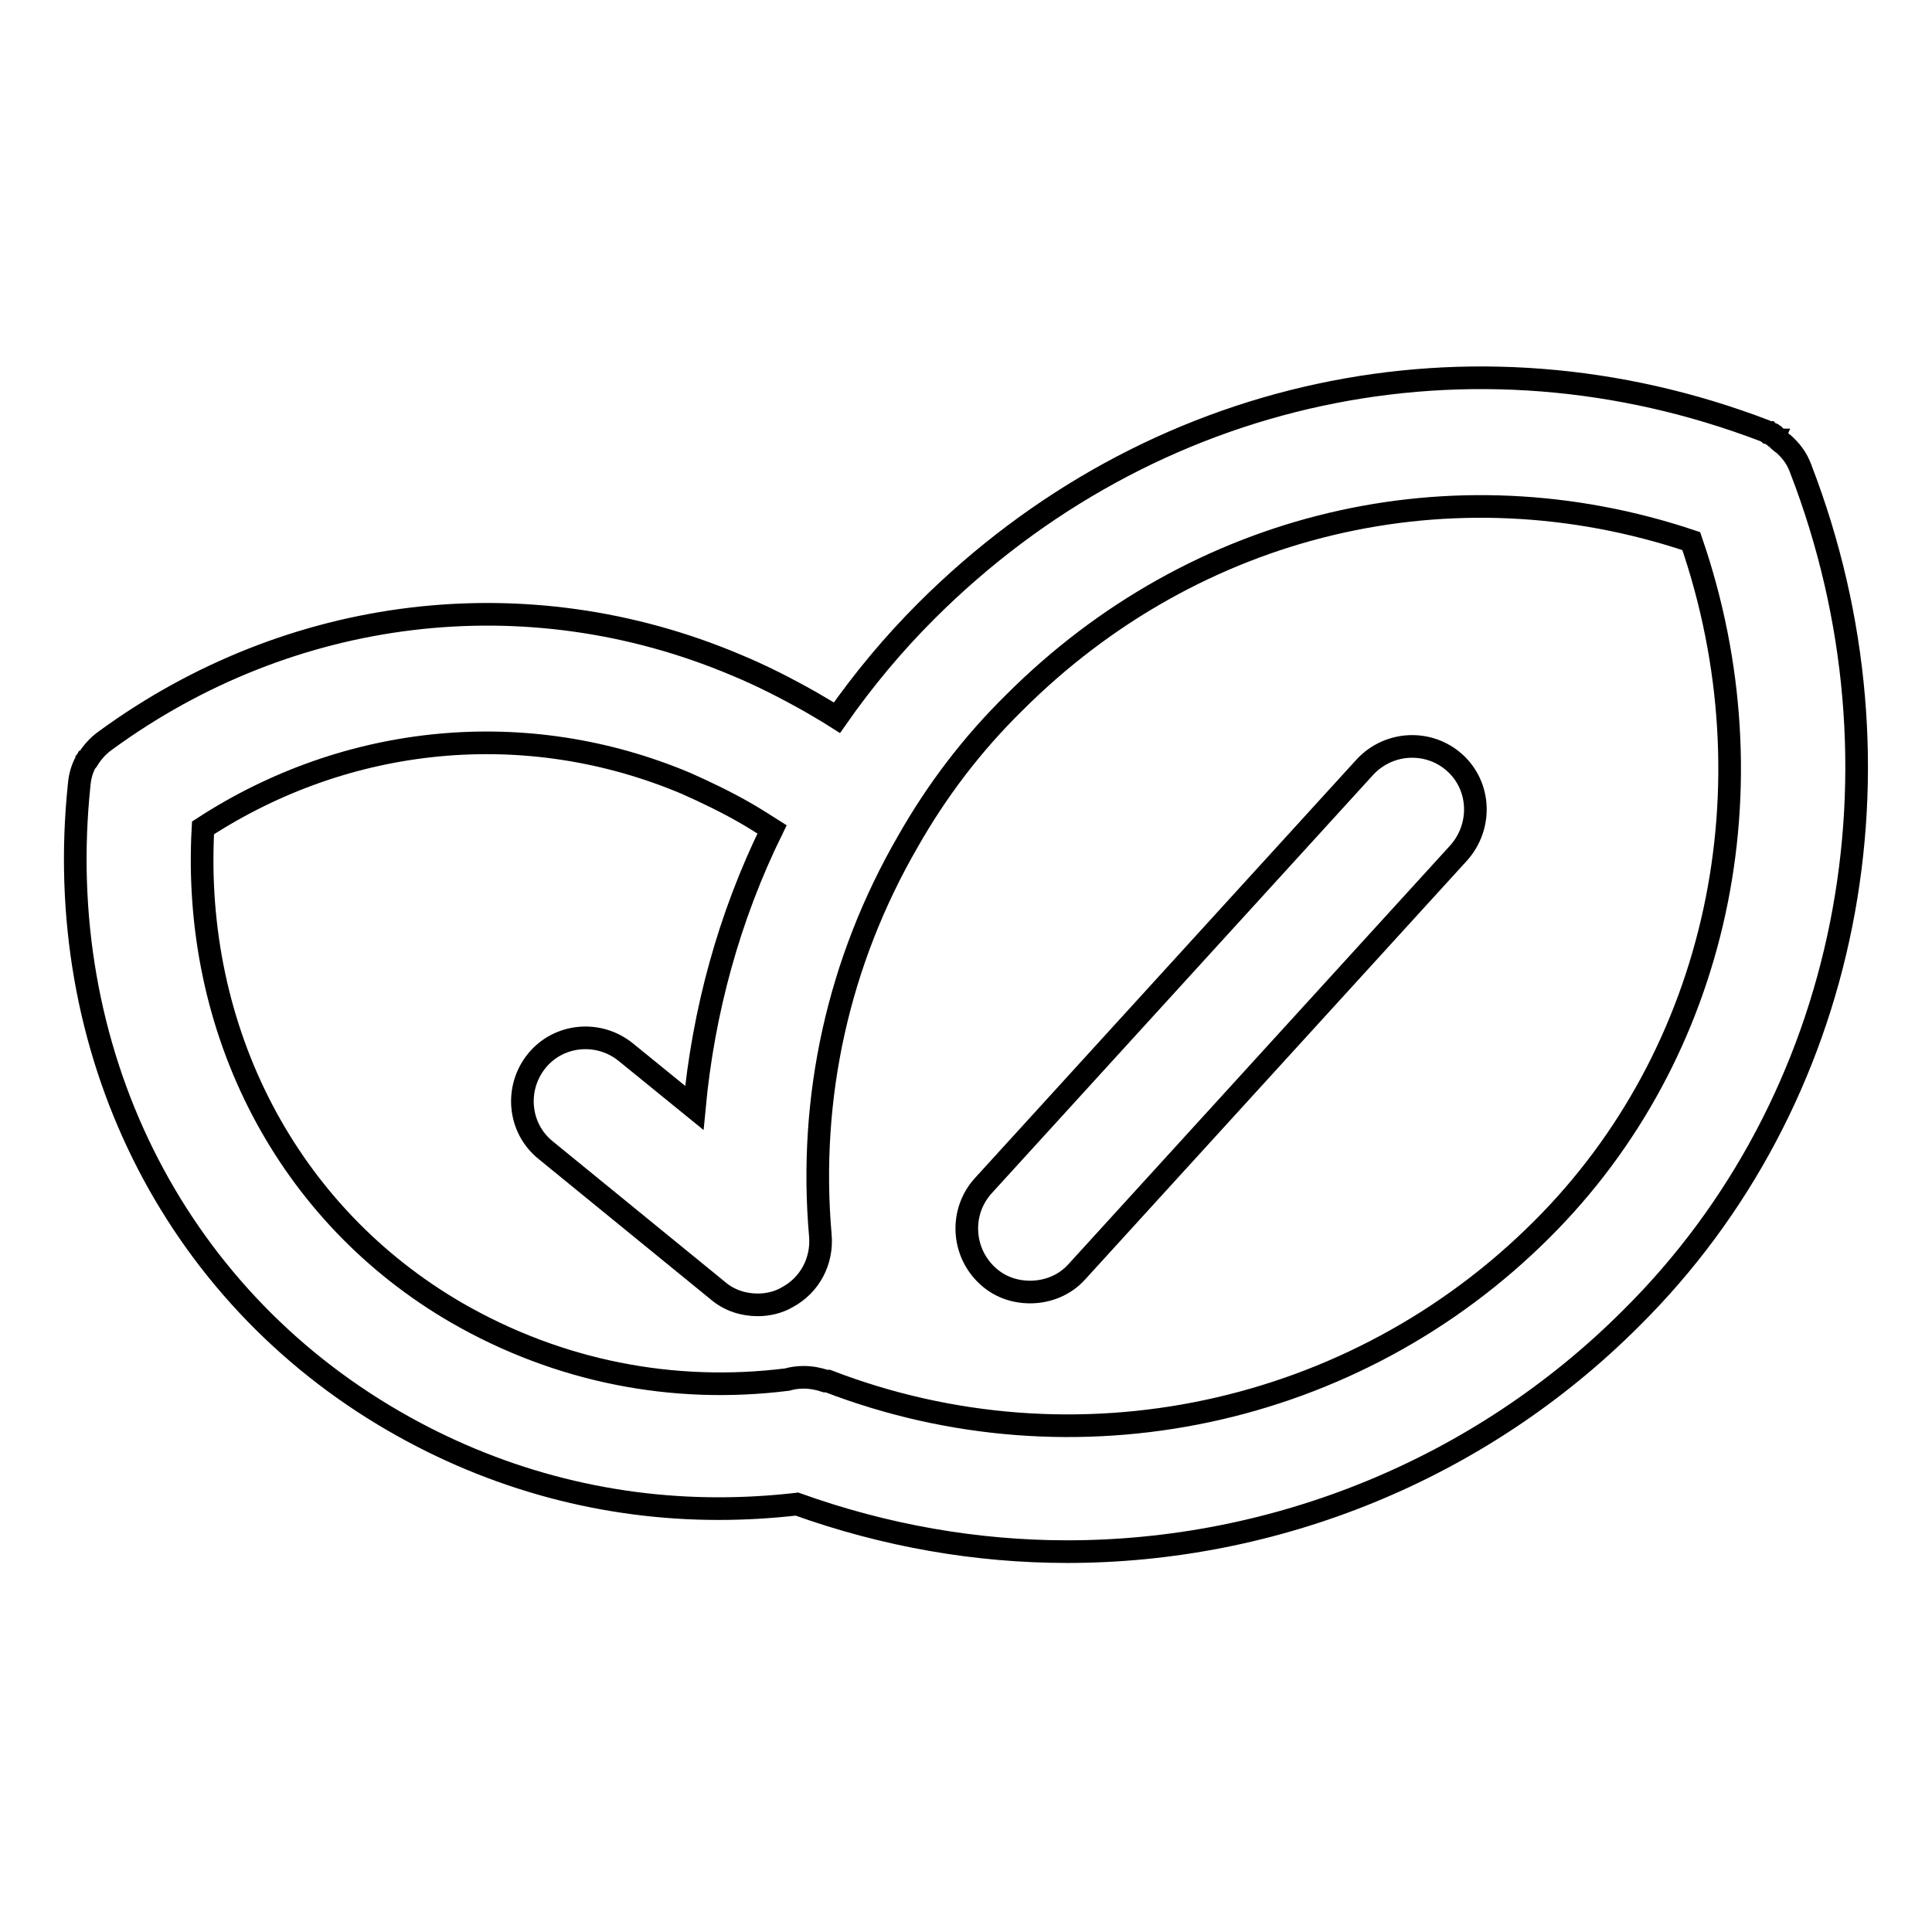
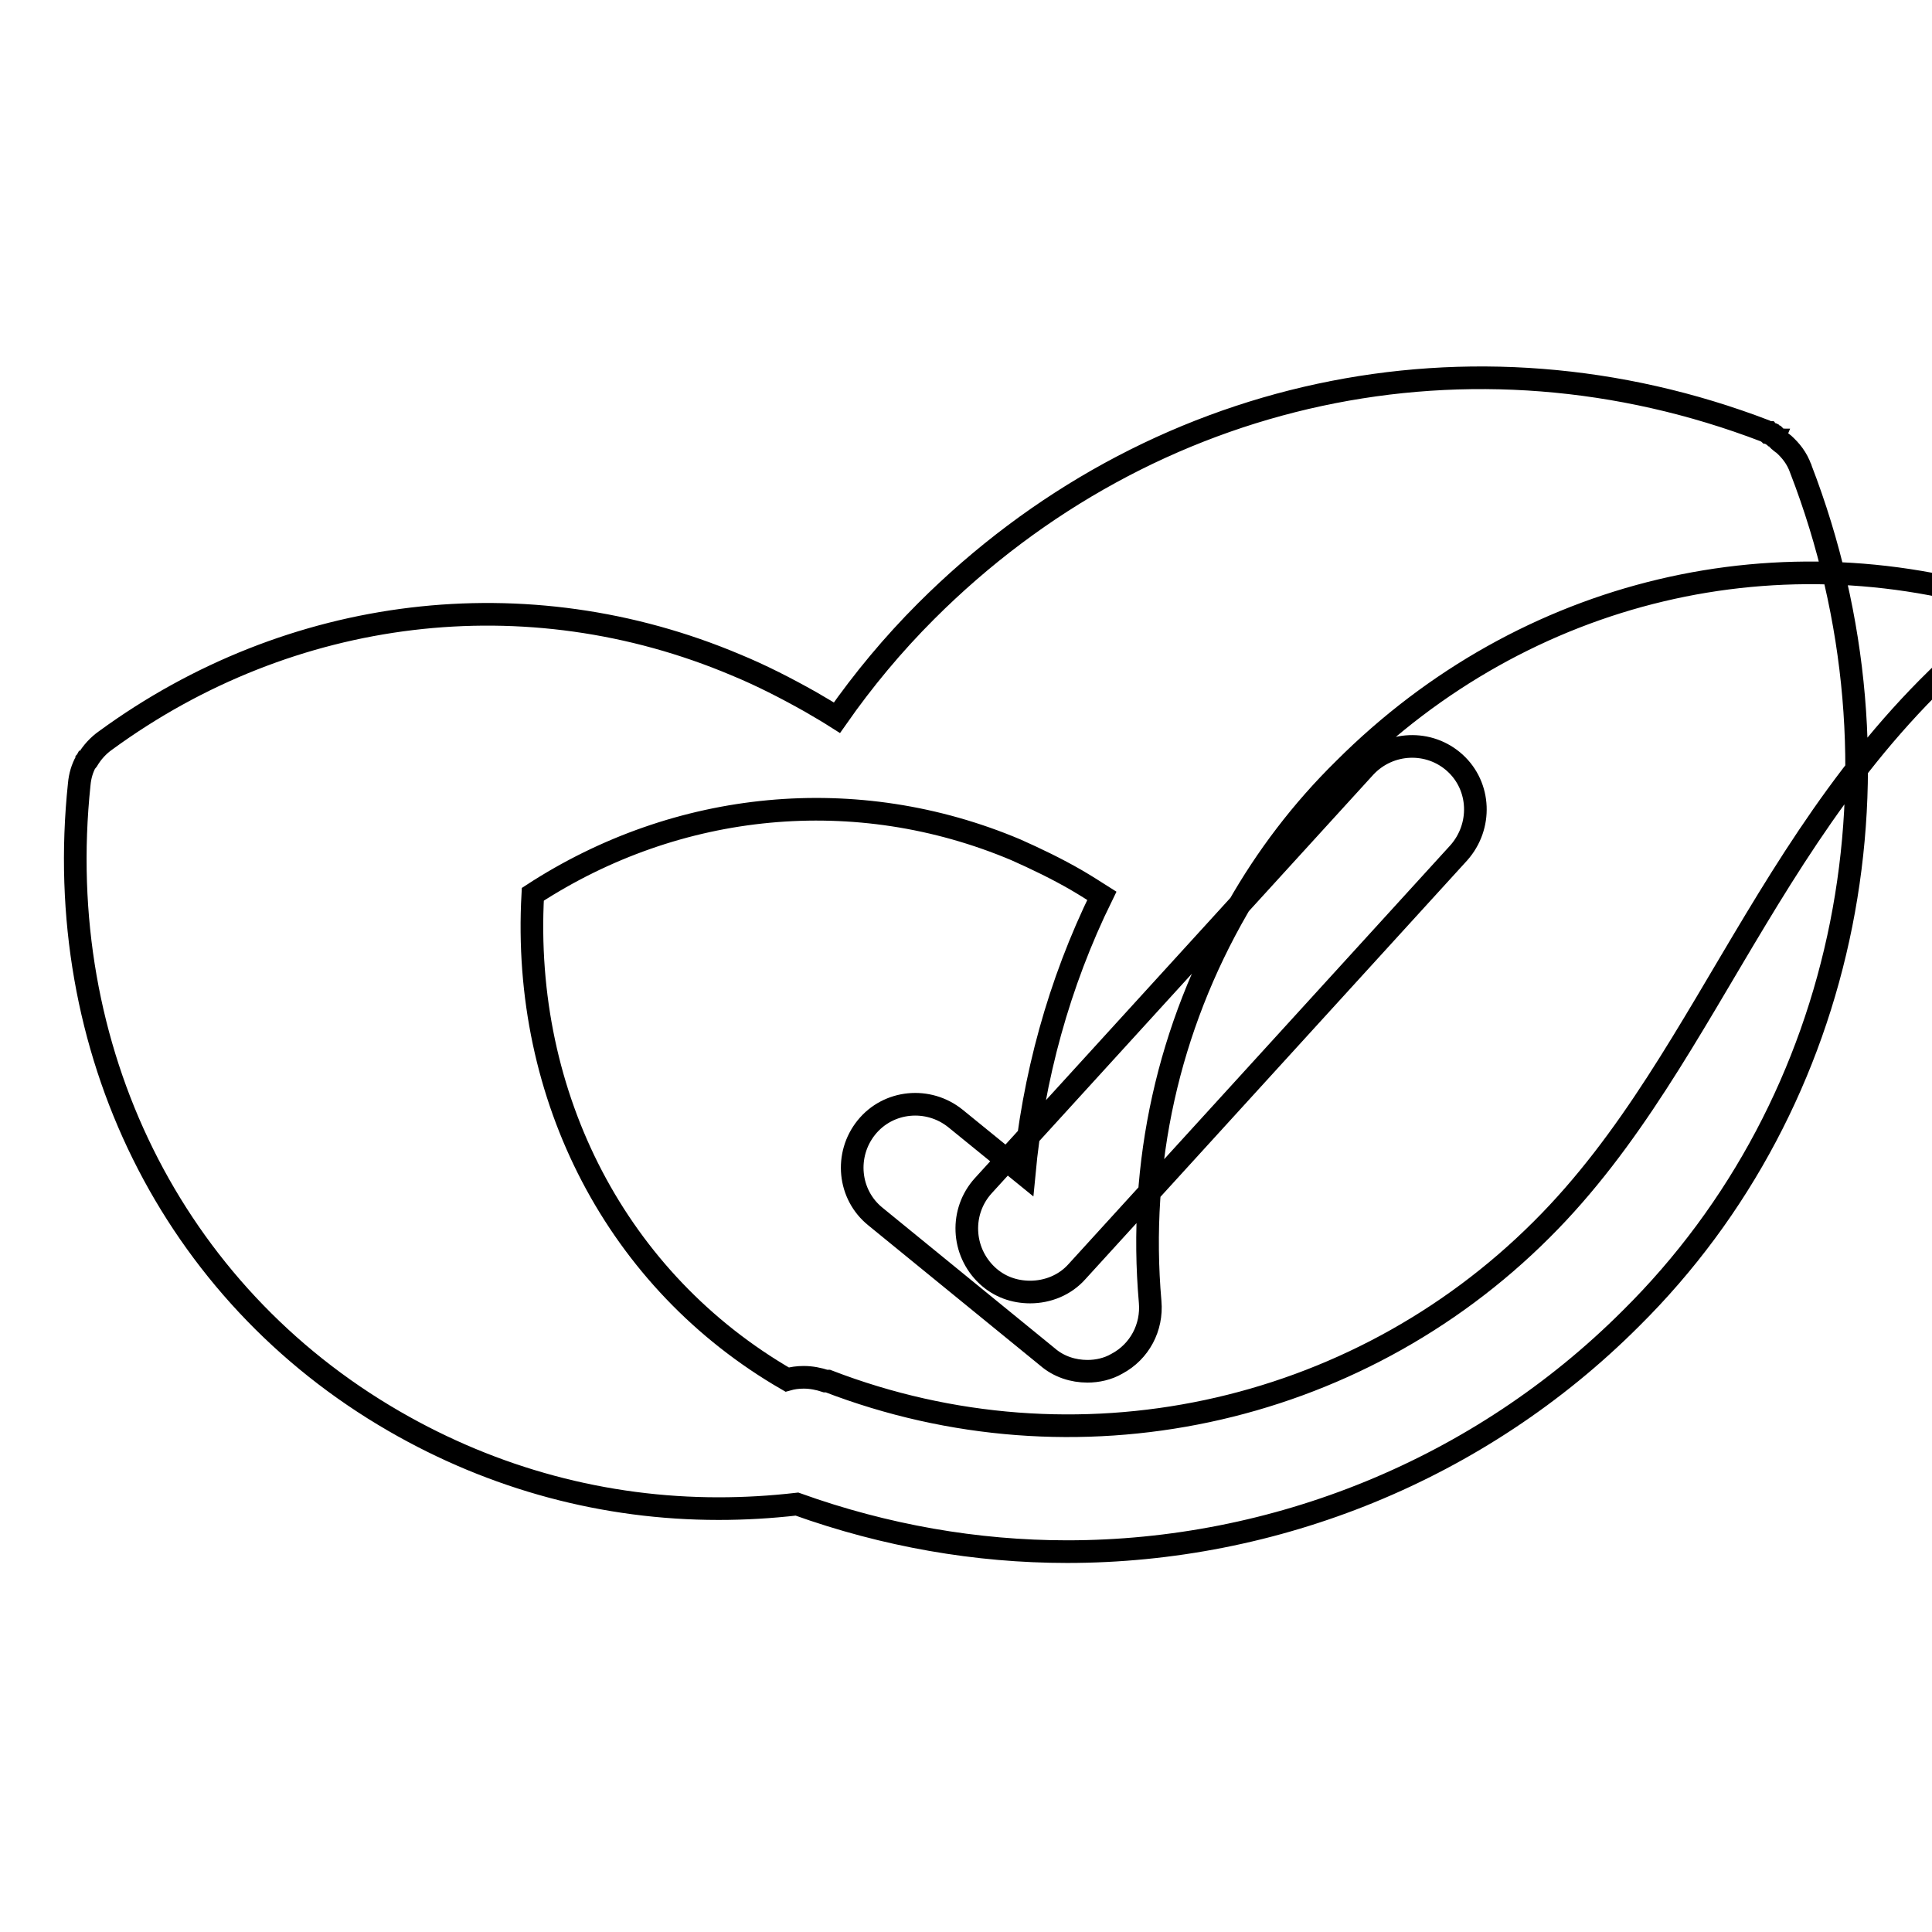
<svg xmlns="http://www.w3.org/2000/svg" version="1.1" x="0px" y="0px" viewBox="0 0 256 256" enable-background="new 0 0 256 256" xml:space="preserve">
  <g>
-     <path stroke-width="3" fill-opacity="0" stroke="#000000" d="M238.6,62.1C238.6,62.1,238.6,62.1,238.6,62.1C238.6,62.1,238.6,62,238.6,62.1c-0.5-1.4-1.3-2.4-2.3-3.3 c0,0,0,0,0,0c-0.1-0.1-0.2-0.1-0.3-0.2c0,0,0,0-0.1-0.1c-0.1-0.1-0.2-0.1-0.2-0.2c0,0-0.1,0-0.1-0.1c-0.1-0.1-0.1-0.1-0.2-0.2 c0,0-0.1-0.1-0.1-0.1c-0.1,0-0.1-0.1-0.2-0.1c0,0-0.1-0.1-0.1-0.1c-0.1,0-0.2-0.1-0.2-0.1c0,0-0.1,0-0.1-0.1 c-0.1-0.1-0.2-0.1-0.3-0.2c0,0,0,0-0.1,0c-0.1-0.1-0.3-0.1-0.4-0.2c0,0,0,0,0,0c-38.9-14.9-81.5-5.8-111.2,23.9 c-4.4,4.4-8.3,9.1-11.8,14.1c-1.1-0.7-2.3-1.4-3.5-2.1c-3.2-1.8-6.5-3.5-9.9-4.9c-27.7-11.7-59-7.9-83.5,10c-1,0.7-1.8,1.6-2.4,2.6 c0,0-0.1,0.1-0.1,0.1c0,0,0,0.1-0.1,0.1c-0.5,0.9-0.8,1.9-0.9,3c-3.7,35.1,12.3,67.4,41.7,84.4c13.3,7.7,28,11.6,43,11.6 c3.5,0,6.9-0.2,10.4-0.6c11.7,4.2,23.8,6.3,35.8,6.3c27.5,0,54.6-10.8,74.7-30.9C245.1,146,253.9,101.7,238.6,62.1z M204.3,162.9 c-24.8,24.8-61.9,32.7-94.6,20.1c0,0,0,0-0.1,0c0,0-0.1,0-0.1,0c0,0-0.1,0-0.1,0c-0.9-0.3-1.9-0.5-2.9-0.5c-0.8,0-1.5,0.1-2.2,0.3 c-15.2,1.9-30.3-1.1-43.7-8.8c-22.5-13-35.2-37.4-33.7-64.3c19.2-12.5,42.9-14.8,64-5.9c2.7,1.2,5.4,2.5,8,4 c1.2,0.7,2.3,1.4,3.4,2.1c-5.7,11.6-9.1,24.1-10.3,36.9l-9.1-7.4c-3.6-2.9-8.9-2.4-11.8,1.2c-2.9,3.6-2.4,8.9,1.2,11.8l22.8,18.6 c1.5,1.3,3.4,1.9,5.3,1.9c1.3,0,2.7-0.3,3.9-1c3-1.6,4.7-4.8,4.4-8.2c-1.6-18.3,2.4-36.3,11.6-52.2c3.8-6.7,8.5-12.9,14.1-18.4 c24-24,58.1-32,89.7-21.4C235.3,104.2,227.7,139.6,204.3,162.9z M192.8,101.1c-3.4-3.1-8.7-2.9-11.9,0.5l-50.6,55.5 c-3.1,3.4-2.9,8.7,0.5,11.9c1.6,1.5,3.6,2.2,5.7,2.2c2.3,0,4.6-0.9,6.2-2.7l50.6-55.5C196.4,109.5,196.2,104.2,192.8,101.1z" />
+     <path stroke-width="3" fill-opacity="0" stroke="#000000" d="M238.6,62.1C238.6,62.1,238.6,62.1,238.6,62.1C238.6,62.1,238.6,62,238.6,62.1c-0.5-1.4-1.3-2.4-2.3-3.3 c0,0,0,0,0,0c-0.1-0.1-0.2-0.1-0.3-0.2c0,0,0,0-0.1-0.1c-0.1-0.1-0.2-0.1-0.2-0.2c0,0-0.1,0-0.1-0.1c-0.1-0.1-0.1-0.1-0.2-0.2 c0,0-0.1-0.1-0.1-0.1c-0.1,0-0.1-0.1-0.2-0.1c0,0-0.1-0.1-0.1-0.1c-0.1,0-0.2-0.1-0.2-0.1c0,0-0.1,0-0.1-0.1 c-0.1-0.1-0.2-0.1-0.3-0.2c0,0,0,0-0.1,0c-0.1-0.1-0.3-0.1-0.4-0.2c0,0,0,0,0,0c-38.9-14.9-81.5-5.8-111.2,23.9 c-4.4,4.4-8.3,9.1-11.8,14.1c-1.1-0.7-2.3-1.4-3.5-2.1c-3.2-1.8-6.5-3.5-9.9-4.9c-27.7-11.7-59-7.9-83.5,10c-1,0.7-1.8,1.6-2.4,2.6 c0,0-0.1,0.1-0.1,0.1c0,0,0,0.1-0.1,0.1c-0.5,0.9-0.8,1.9-0.9,3c-3.7,35.1,12.3,67.4,41.7,84.4c13.3,7.7,28,11.6,43,11.6 c3.5,0,6.9-0.2,10.4-0.6c11.7,4.2,23.8,6.3,35.8,6.3c27.5,0,54.6-10.8,74.7-30.9C245.1,146,253.9,101.7,238.6,62.1z M204.3,162.9 c-24.8,24.8-61.9,32.7-94.6,20.1c0,0,0,0-0.1,0c0,0-0.1,0-0.1,0c0,0-0.1,0-0.1,0c-0.9-0.3-1.9-0.5-2.9-0.5c-0.8,0-1.5,0.1-2.2,0.3 c-22.5-13-35.2-37.4-33.7-64.3c19.2-12.5,42.9-14.8,64-5.9c2.7,1.2,5.4,2.5,8,4 c1.2,0.7,2.3,1.4,3.4,2.1c-5.7,11.6-9.1,24.1-10.3,36.9l-9.1-7.4c-3.6-2.9-8.9-2.4-11.8,1.2c-2.9,3.6-2.4,8.9,1.2,11.8l22.8,18.6 c1.5,1.3,3.4,1.9,5.3,1.9c1.3,0,2.7-0.3,3.9-1c3-1.6,4.7-4.8,4.4-8.2c-1.6-18.3,2.4-36.3,11.6-52.2c3.8-6.7,8.5-12.9,14.1-18.4 c24-24,58.1-32,89.7-21.4C235.3,104.2,227.7,139.6,204.3,162.9z M192.8,101.1c-3.4-3.1-8.7-2.9-11.9,0.5l-50.6,55.5 c-3.1,3.4-2.9,8.7,0.5,11.9c1.6,1.5,3.6,2.2,5.7,2.2c2.3,0,4.6-0.9,6.2-2.7l50.6-55.5C196.4,109.5,196.2,104.2,192.8,101.1z" />
  </g>
</svg>